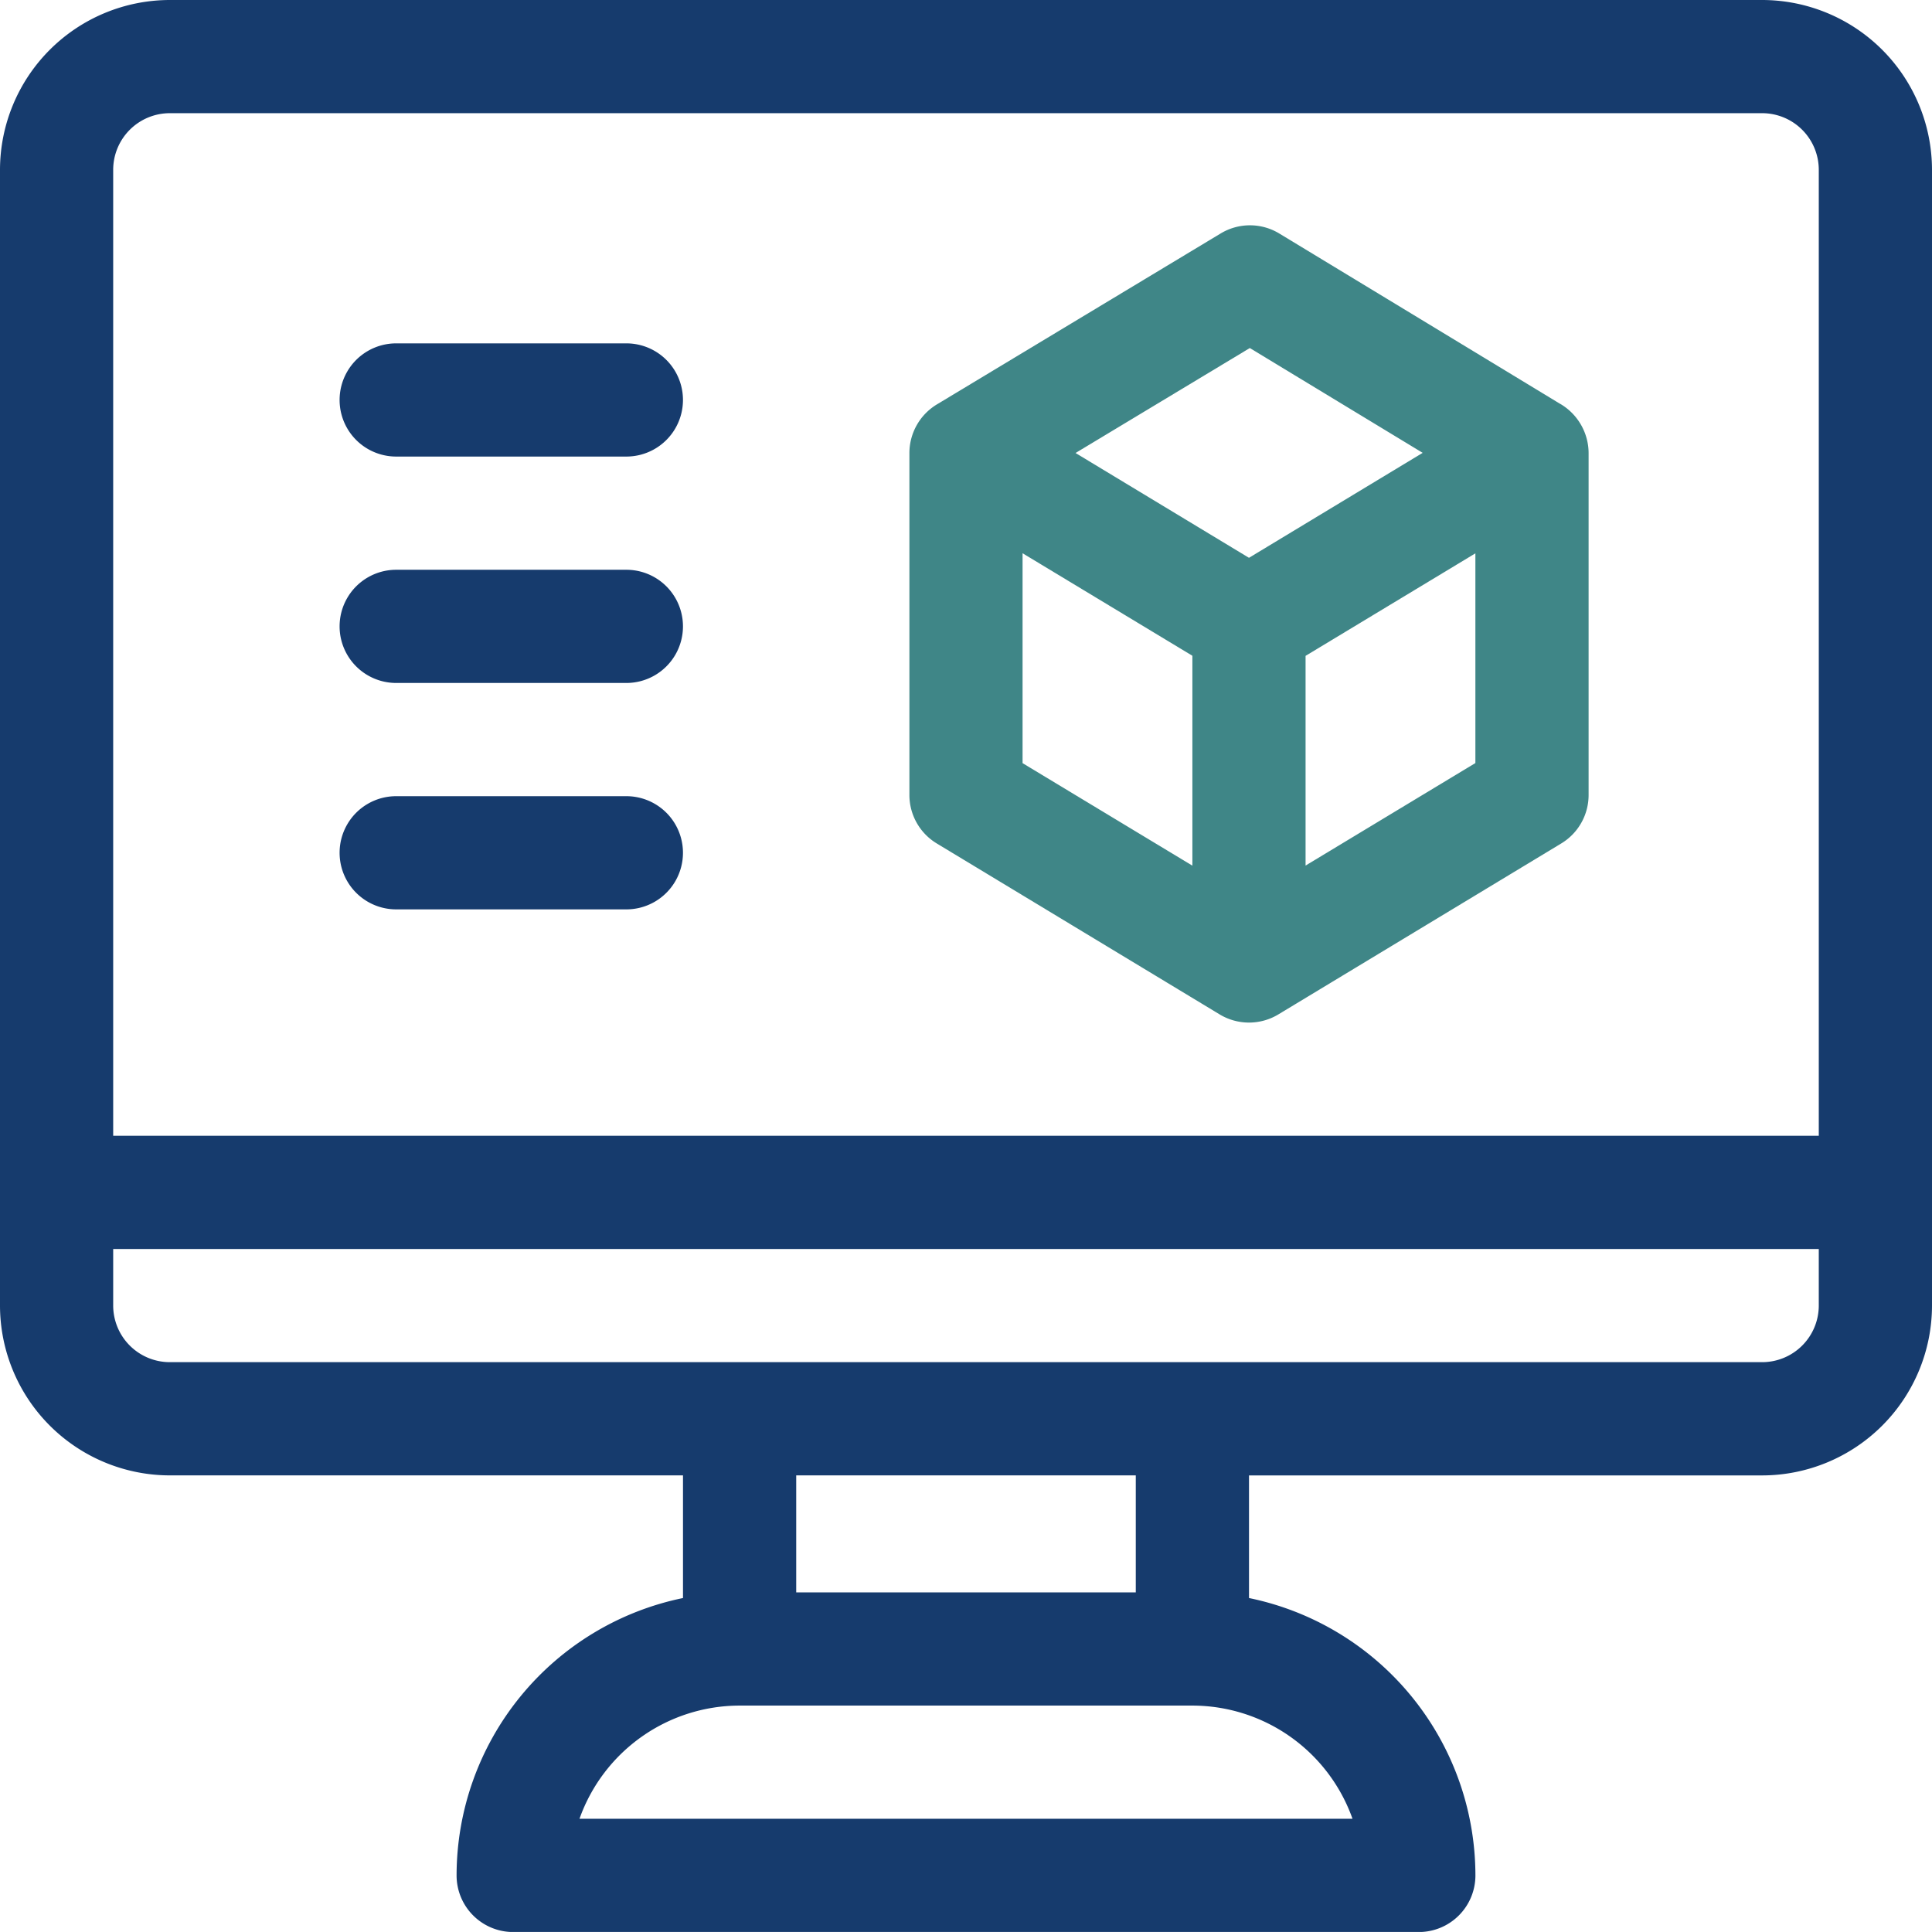
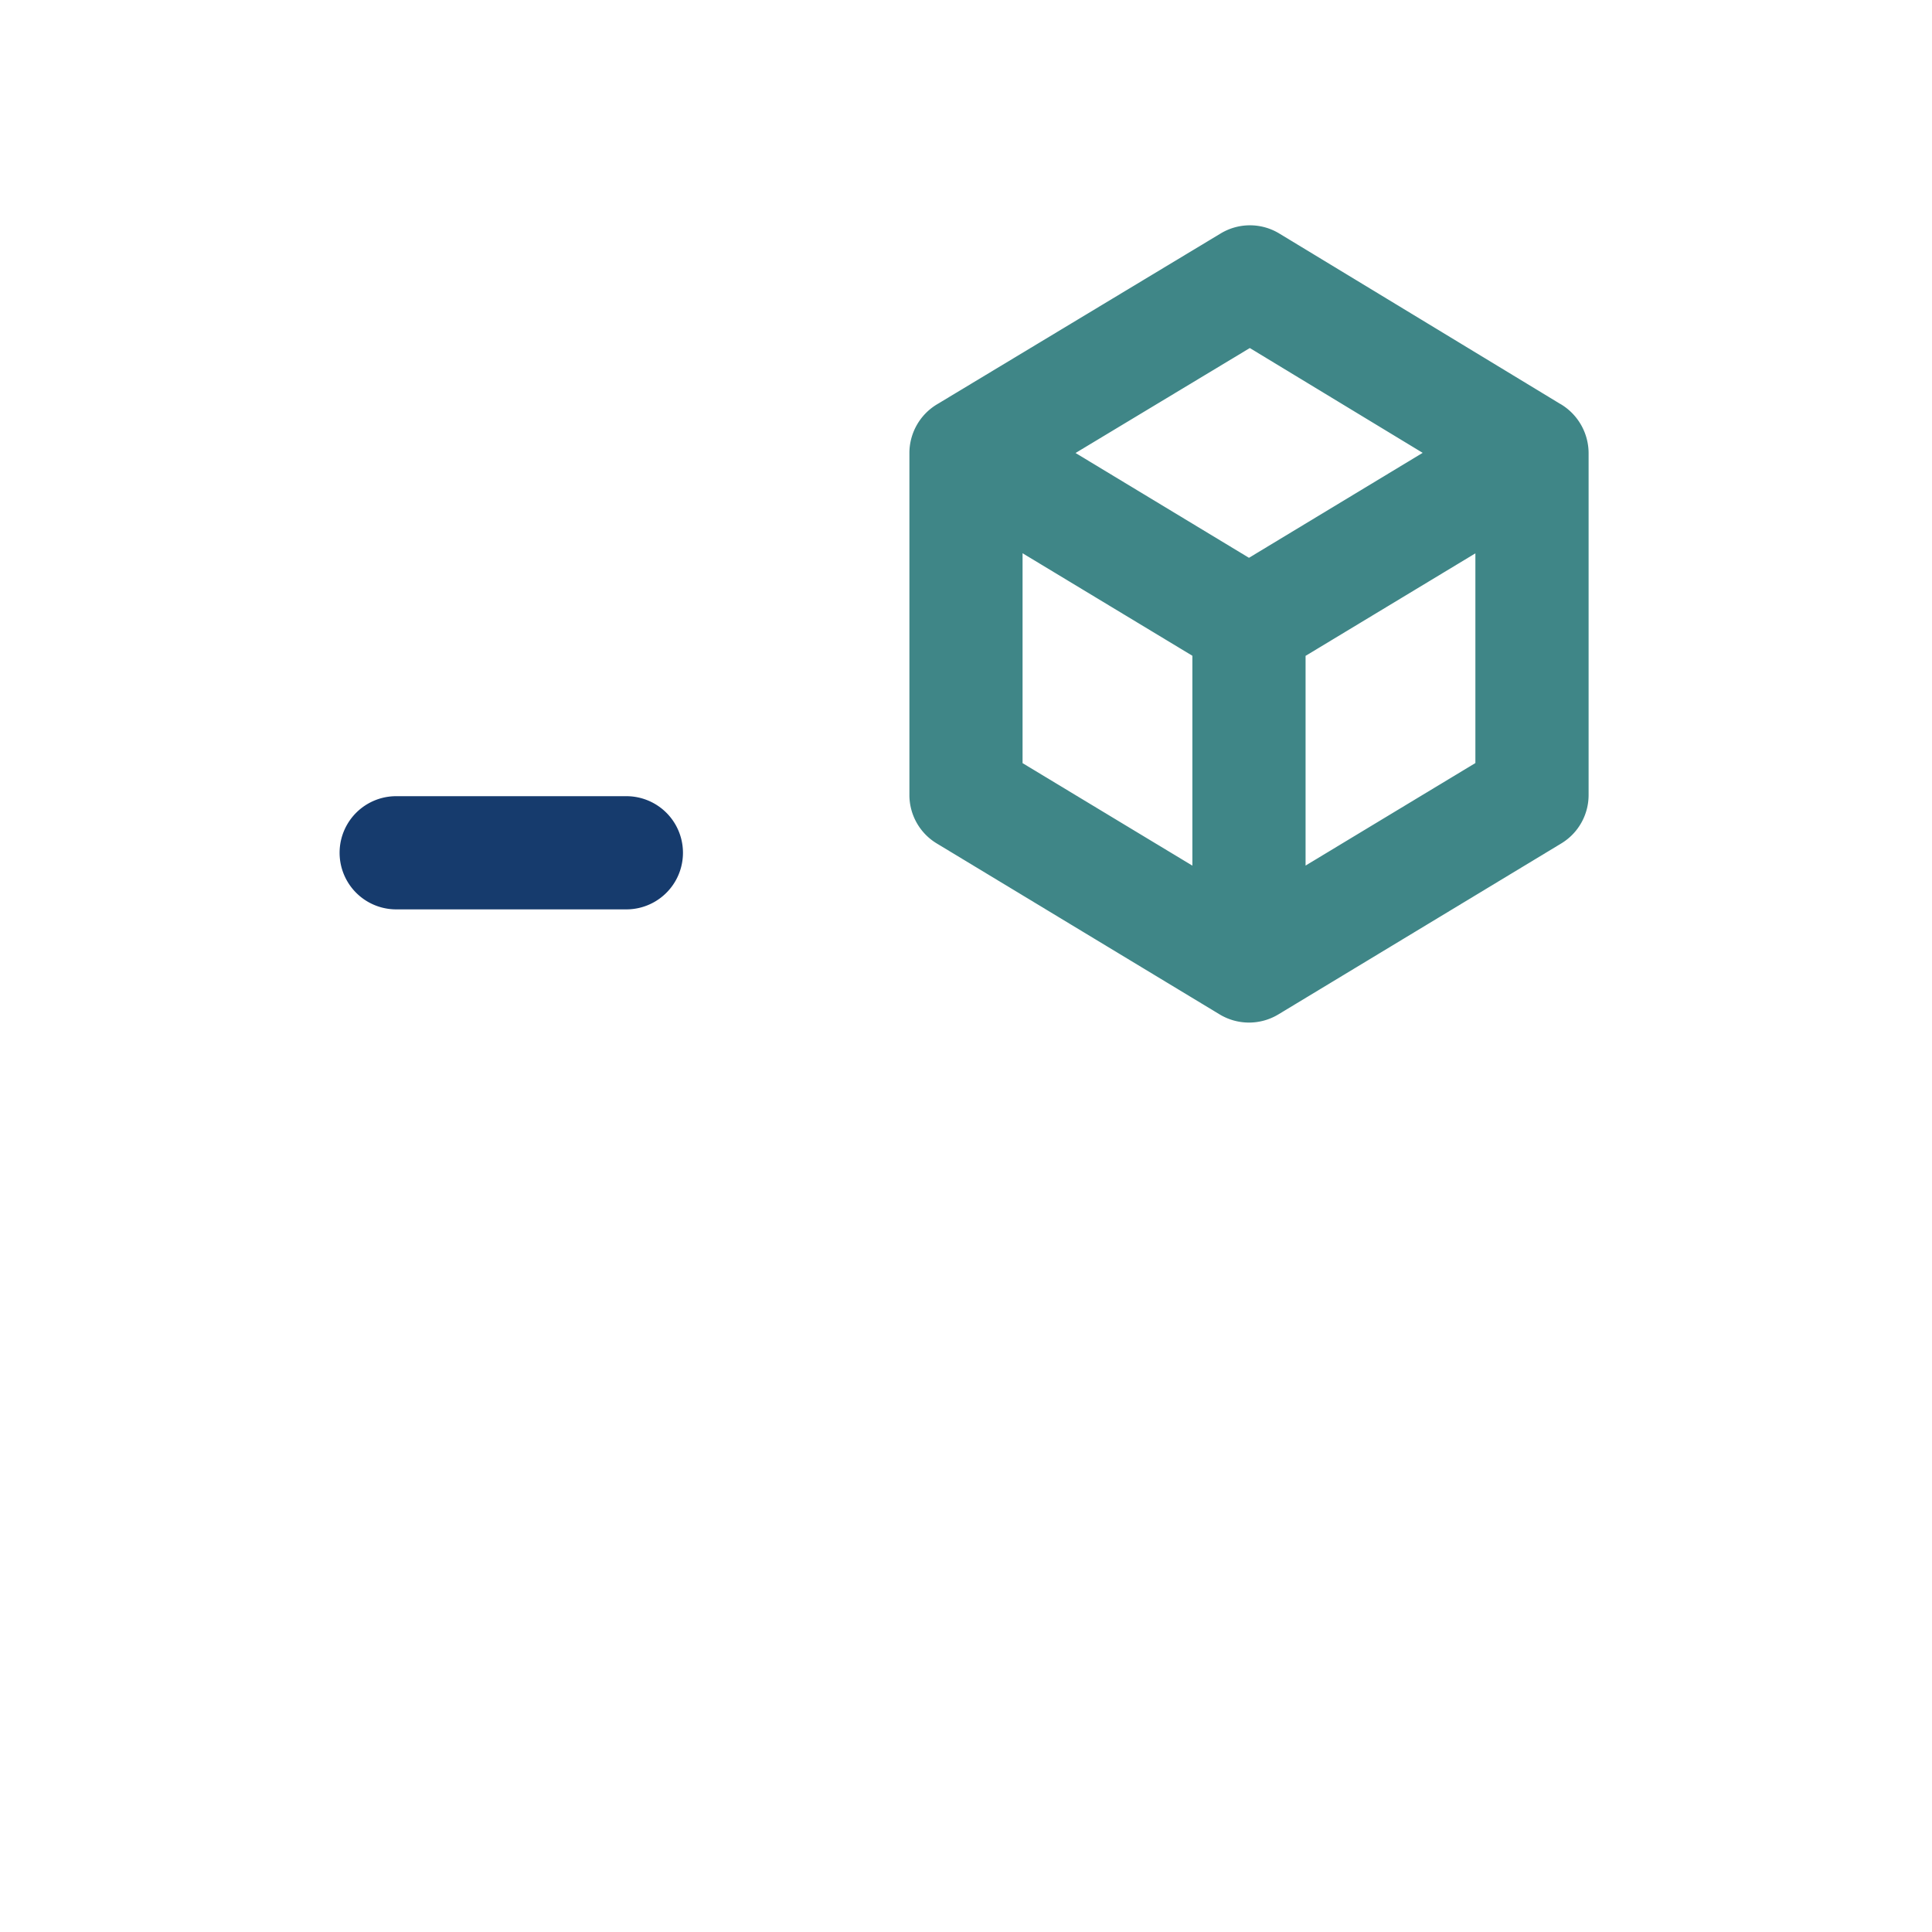
<svg xmlns="http://www.w3.org/2000/svg" id="prefix___001-monitor" width="64.076" height="64.075" data-name="001-monitor" viewBox="0 0 64.076 64.075">
  <defs>
    <style>
            .prefix__cls-1{fill:#163b6d}
        </style>
  </defs>
  <g id="prefix__Group_2" data-name="Group 2">
    <g id="prefix__Group_1" data-name="Group 1">
-       <path id="prefix__Path_6" d="M58.444 0H5.632A5.638 5.638 0 0 0 0 5.632V43.3a5.638 5.638 0 0 0 5.632 5.632h17.02V53a9.4 9.4 0 0 0-7.509 9.2 1.877 1.877 0 0 0 1.877 1.877h30.035a1.877 1.877 0 0 0 1.878-1.877 9.4 9.4 0 0 0-7.509-9.2v-4.067h17.02a5.638 5.638 0 0 0 5.632-5.633V5.632A5.638 5.638 0 0 0 58.444 0zM44.857 60.321H19.219a5.641 5.641 0 0 1 5.31-3.754h15.018a5.641 5.641 0 0 1 5.31 3.754zm-18.45-7.509v-3.88h11.262v3.88zM60.321 43.3a1.879 1.879 0 0 1-1.877 1.877H5.632A1.879 1.879 0 0 1 3.754 43.3v-1.876h56.567zm0-5.632H3.754V5.632a1.879 1.879 0 0 1 1.878-1.878h52.812a1.879 1.879 0 0 1 1.877 1.877z" class="prefix__cls-1" data-name="Path 6" />
-     </g>
+       </g>
  </g>
  <g id="prefix__Group_4" data-name="Group 4" transform="translate(11.263 11.388)">
    <g id="prefix__Group_3" data-name="Group 3">
-       <path id="prefix__Path_7" d="M99.511 91h-7.634a1.877 1.877 0 0 0 0 3.754h7.634a1.877 1.877 0 0 0 0-3.754z" class="prefix__cls-1" data-name="Path 7" transform="translate(-90 -91)" />
-     </g>
+       </g>
  </g>
  <g id="prefix__Group_6" data-name="Group 6" transform="translate(11.263 18.897)">
    <g id="prefix__Group_5" data-name="Group 5">
-       <path id="prefix__Path_8" d="M99.511 151h-7.634a1.877 1.877 0 0 0 0 3.754h7.634a1.877 1.877 0 0 0 0-3.754z" class="prefix__cls-1" data-name="Path 8" transform="translate(-90 -151)" />
-     </g>
+       </g>
  </g>
  <g id="prefix__Group_8" data-name="Group 8" transform="translate(11.263 26.406)">
    <g id="prefix__Group_7" data-name="Group 7">
      <path id="prefix__Path_9" d="M99.511 211h-7.634a1.877 1.877 0 1 0 0 3.754h7.634a1.877 1.877 0 0 0 0-3.754z" class="prefix__cls-1" data-name="Path 9" transform="translate(-90 -211)" />
    </g>
  </g>
  <g id="prefix__Group_10" data-name="Group 10" transform="translate(30.16 7.472)">
    <g id="prefix__Group_9" data-name="Group 9">
      <path id="prefix__Path_10" d="M262.6 65.637c-.222-.13 1.671 1.013-9.335-5.66a1.877 1.877 0 0 0-1.942 0l-9.394 5.659a1.886 1.886 0 0 0-.929 1.619V78.6a1.877 1.877 0 0 0 .906 1.607l9.386 5.672a1.885 1.885 0 0 0 1.942 0l9.386-5.672a1.877 1.877 0 0 0 .906-1.607V67.255a1.9 1.9 0 0 0-.926-1.618zm-12.215 15.307l-5.632-3.4v-6.961l5.632 3.4zm1.877-10.21l-5.752-3.476 5.78-3.481 5.733 3.476zm7.509 6.807l-5.632 3.4v-6.955l5.632-3.4z" data-name="Path 10" transform="translate(-240.999 -59.706)" style="fill:#3f8687" />
    </g>
  </g>
</svg>